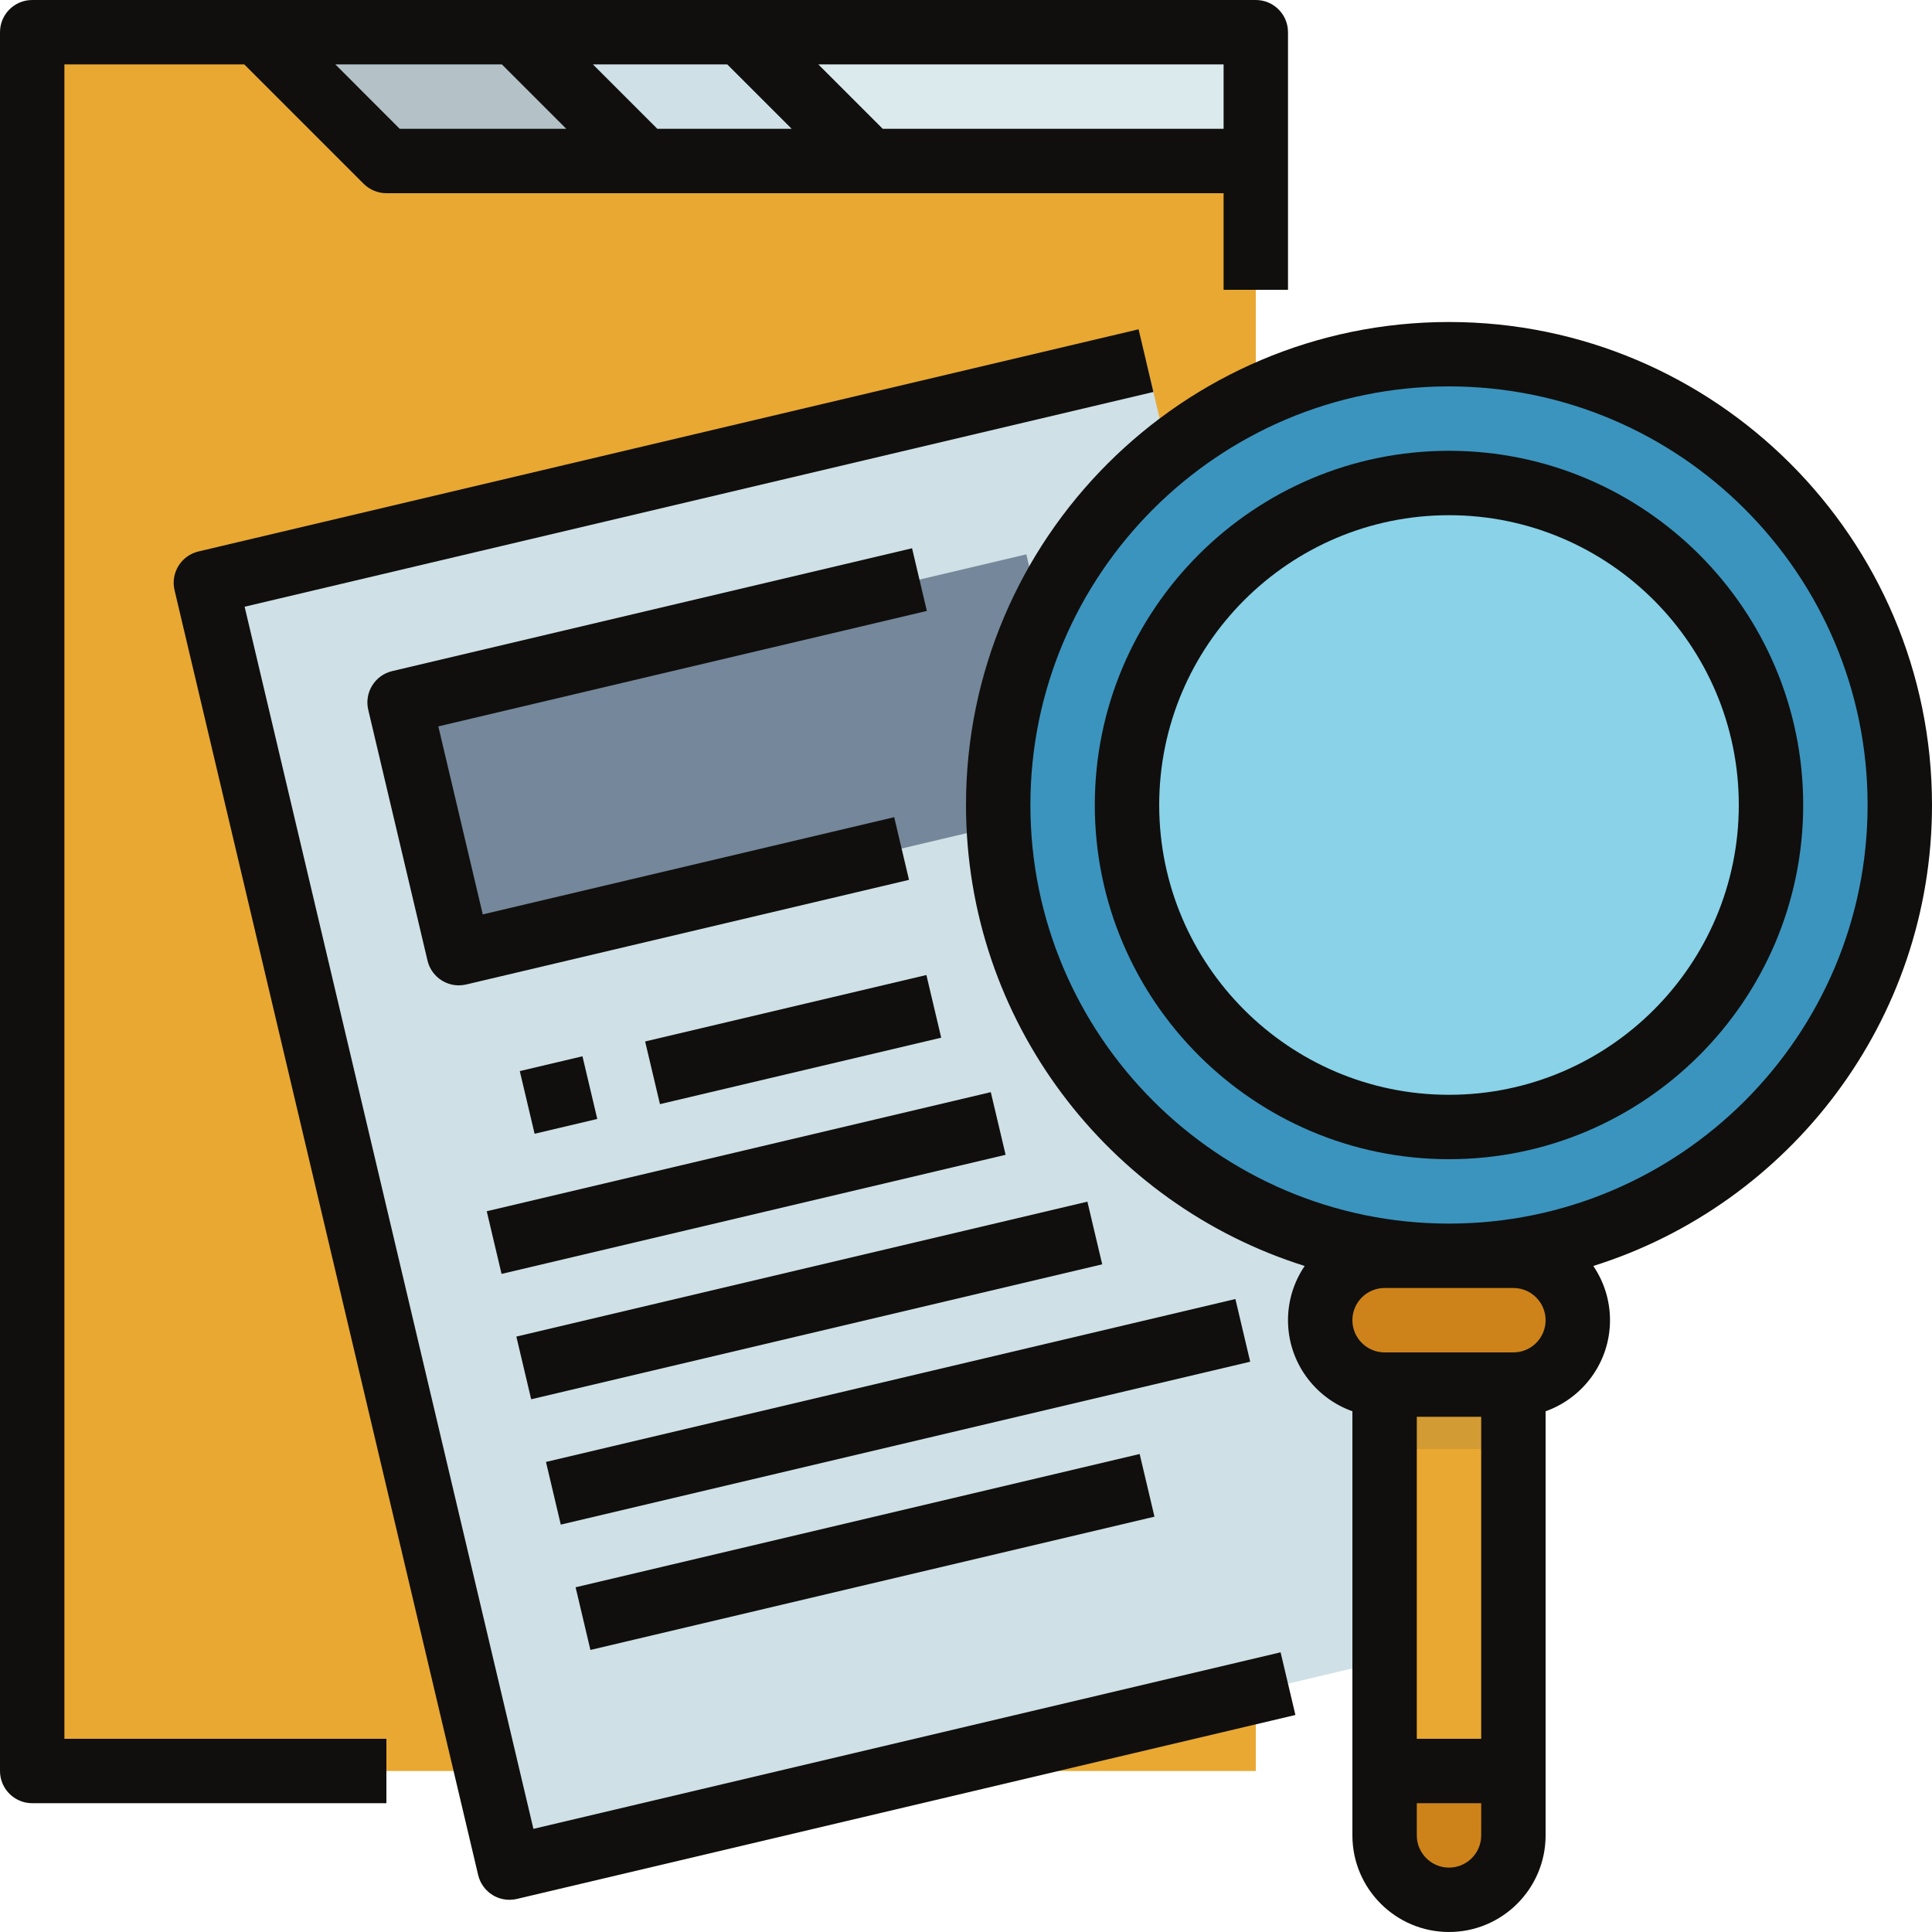
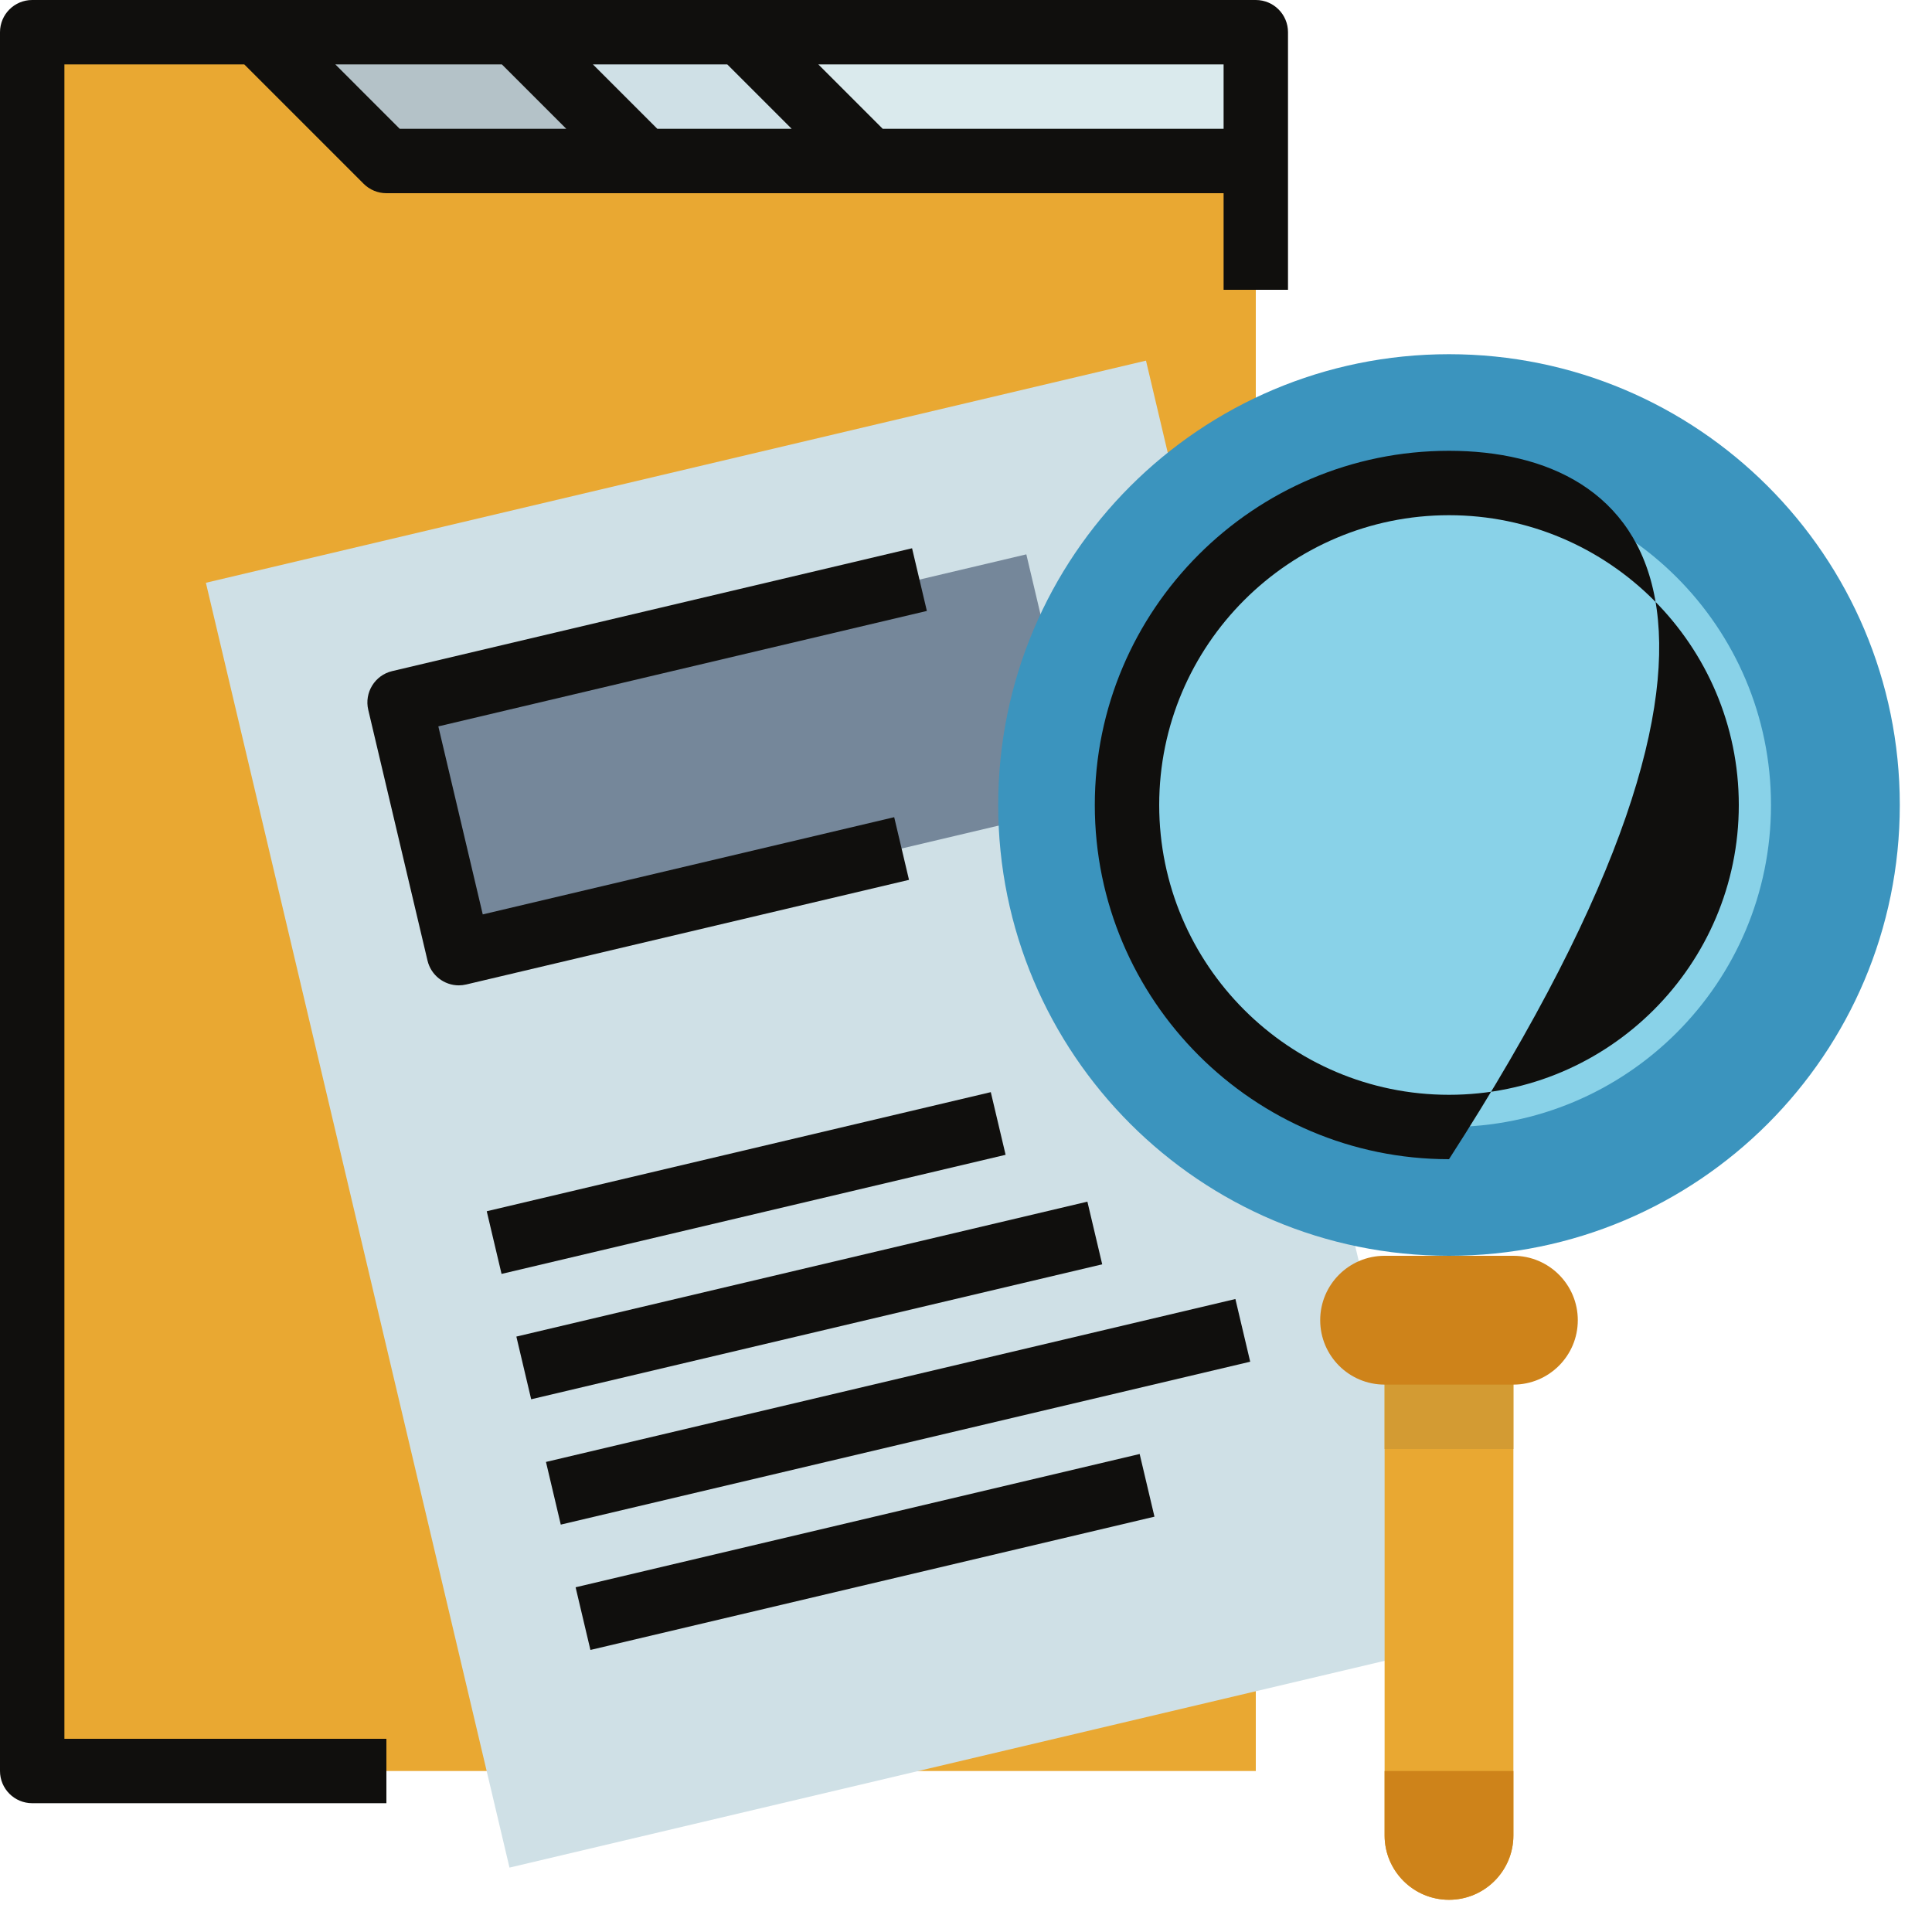
<svg xmlns="http://www.w3.org/2000/svg" height="480.0" preserveAspectRatio="xMidYMid meet" version="1.0" viewBox="16.0 16.0 480.0 480.0" width="480.0" zoomAndPan="magnify">
  <g>
    <g id="change1_1">
      <path d="M 328 72 L 328 24 L 80 24 L 80 72 L 328 72" fill="#daeaed" />
    </g>
    <g id="change2_1">
      <path d="M 112 24 L 144 56 L 232 56 L 200 24 L 112 24" fill="#cfe0e6" />
    </g>
    <g id="change3_1">
      <path d="M 56 24 L 88 56 L 176 56 L 144 24 L 56 24" fill="#b4c2c8" />
    </g>
    <g id="change4_1">
      <path d="M 24 456 L 24 24 L 80 24 L 112 56 L 328 56 L 328 456 L 24 456" fill="#e9a832" />
    </g>
    <g id="change2_2">
      <path d="M 300.719 105.598 L 67.152 160.789 L 142.582 480 L 376.148 424.809 L 300.719 105.598" fill="#cfe0e6" />
    </g>
    <g id="change5_1">
      <path d="M 285.707 216.012 L 129.996 252.805 L 115.277 190.52 L 270.988 153.727 L 285.707 216.012" fill="#75879a" />
    </g>
    <g id="change6_1">
      <path d="M 488 216 C 488 277.855 437.855 328 376 328 C 314.145 328 264 277.855 264 216 C 264 154.145 314.145 104 376 104 C 437.855 104 488 154.145 488 216" fill="#3b94be" />
    </g>
    <g id="change4_2">
      <path d="M 392 352 L 392 472 C 392 480.836 384.836 488 376 488 C 367.164 488 360 480.836 360 472 L 360 352 L 392 352" fill="#e9a832" />
    </g>
    <g id="change7_1">
      <path d="M 392 376 L 360 376 L 360 352 L 392 352 L 392 376" fill="#d39b33" />
    </g>
    <g id="change8_1">
      <path d="M 392 360 L 360 360 C 351.164 360 344 352.836 344 344 C 344 335.164 351.164 328 360 328 L 392 328 C 400.836 328 408 335.164 408 344 C 408 352.836 400.836 360 392 360" fill="#ce831a" />
    </g>
    <g id="change9_1">
      <path d="M 456 216 C 456 260.184 420.184 296 376 296 C 331.816 296 296 260.184 296 216 C 296 171.816 331.816 136 376 136 C 420.184 136 456 171.816 456 216" fill="#89d2e8" />
    </g>
    <g id="change8_2">
      <path d="M 376 488 C 367.164 488 360 480.836 360 472 L 360 456 L 392 456 L 392 472 C 392 480.836 384.836 488 376 488" fill="#ce831a" />
    </g>
    <g id="change10_1">
-       <path d="M 376 288 C 336.301 288 304 255.699 304 216 C 304 176.301 336.301 144 376 144 C 415.699 144 448 176.301 448 216 C 448 255.699 415.699 288 376 288 Z M 376 128 C 327.477 128 288 167.477 288 216 C 288 264.523 327.477 304 376 304 C 424.523 304 464 264.523 464 216 C 464 167.477 424.523 128 376 128" fill="#100f0d" />
+       <path d="M 376 288 C 336.301 288 304 255.699 304 216 C 304 176.301 336.301 144 376 144 C 415.699 144 448 176.301 448 216 C 448 255.699 415.699 288 376 288 Z M 376 128 C 327.477 128 288 167.477 288 216 C 288 264.523 327.477 304 376 304 C 464 167.477 424.523 128 376 128" fill="#100f0d" />
    </g>
    <g id="change10_2">
-       <path d="M 376 320 C 318.652 320 272 273.348 272 216 C 272 158.652 318.652 112 376 112 C 433.348 112 480 158.652 480 216 C 480 273.348 433.348 320 376 320 Z M 392 336 C 396.41 336 400 339.59 400 344 C 400 348.41 396.41 352 392 352 L 360 352 C 355.59 352 352 348.41 352 344 C 352 339.59 355.59 336 360 336 Z M 376 480 C 371.59 480 368 476.41 368 472 L 368 464 L 384 464 L 384 472 C 384 476.41 380.41 480 376 480 Z M 384 368 L 384 448 L 368 448 L 368 368 Z M 496 216 C 496 149.832 442.168 96 376 96 C 309.832 96 256 149.832 256 216 C 256 269.688 291.438 315.246 340.148 330.527 C 337.531 334.371 336 339.012 336 344 C 336 354.43 342.688 363.32 352 366.625 L 352 472 C 352 485.234 362.766 496 376 496 C 389.234 496 400 485.234 400 472 L 400 366.625 C 409.312 363.32 416 354.43 416 344 C 416 339.012 414.469 334.371 411.852 330.527 C 460.562 315.246 496 269.688 496 216" fill="#100f0d" />
-     </g>
+       </g>
    <g id="change10_3">
      <path d="M 320 48 L 235.312 48 L 219.312 32 L 320 32 Z M 163.312 32 L 196.688 32 L 212.688 48 L 179.312 48 Z M 99.316 32 L 140.688 32 L 156.688 48 L 115.312 48 Z M 32 32 L 76.688 32 L 106.344 61.656 C 107.844 63.156 109.879 64 112 64 L 320 64 L 320 88 L 336 88 L 336 24 C 336 19.582 332.418 16 328 16 L 24 16 C 19.582 16 16 19.582 16 24 L 16 456 C 16 460.418 19.582 464 24 464 L 112 464 L 112 448 L 32 448 L 32 32" fill="#100f0d" />
    </g>
    <g id="change10_4">
-       <path d="M 148.527 470.375 L 76.777 166.738 L 302.559 113.383 L 298.879 97.812 L 65.312 153.008 C 61.012 154.02 58.352 158.332 59.367 162.633 L 134.797 481.84 C 135.281 483.902 136.57 485.691 138.379 486.809 C 139.648 487.594 141.105 488 142.582 488 C 143.195 488 143.812 487.93 144.422 487.785 L 337.84 442.082 L 334.16 426.512 L 148.527 470.375" fill="#100f0d" />
-     </g>
+       </g>
    <g id="change10_5">
-       <path d="M 148.82 297.68 L 164.391 294 L 160.711 278.43 L 145.141 282.109 L 148.82 297.68" fill="#100f0d" />
-     </g>
+       </g>
    <g id="change10_6">
-       <path d="M 176.281 274.75 L 179.965 290.32 L 249.84 273.809 L 246.16 258.238 L 176.281 274.75" fill="#100f0d" />
-     </g>
+       </g>
    <g id="change10_7">
      <path d="M 136.93 316.93 L 140.609 332.5 L 265.84 302.906 L 262.16 287.34 L 136.93 316.93" fill="#100f0d" />
    </g>
    <g id="change10_8">
      <path d="M 144.289 348.07 L 147.969 363.645 L 289.84 330.117 L 286.16 314.547 L 144.289 348.07" fill="#100f0d" />
    </g>
    <g id="change10_9">
      <path d="M 322.93 338.738 L 151.645 379.215 L 155.324 394.785 L 326.609 354.312 L 322.93 338.738" fill="#100f0d" />
    </g>
    <g id="change10_10">
      <path d="M 162.688 425.926 L 302.824 392.812 L 299.145 377.242 L 159.008 410.355 L 162.688 425.926" fill="#100f0d" />
    </g>
    <g id="change10_11">
      <path d="M 242.598 152.215 L 113.438 182.734 C 109.141 183.75 106.477 188.062 107.492 192.359 L 122.211 254.645 C 123.082 258.324 126.363 260.809 129.988 260.809 C 130.602 260.809 131.219 260.734 131.836 260.59 L 241.84 234.598 L 238.16 219.027 L 135.941 243.18 L 124.902 196.469 L 246.277 167.785 L 242.598 152.215" fill="#100f0d" />
    </g>
  </g>
</svg>